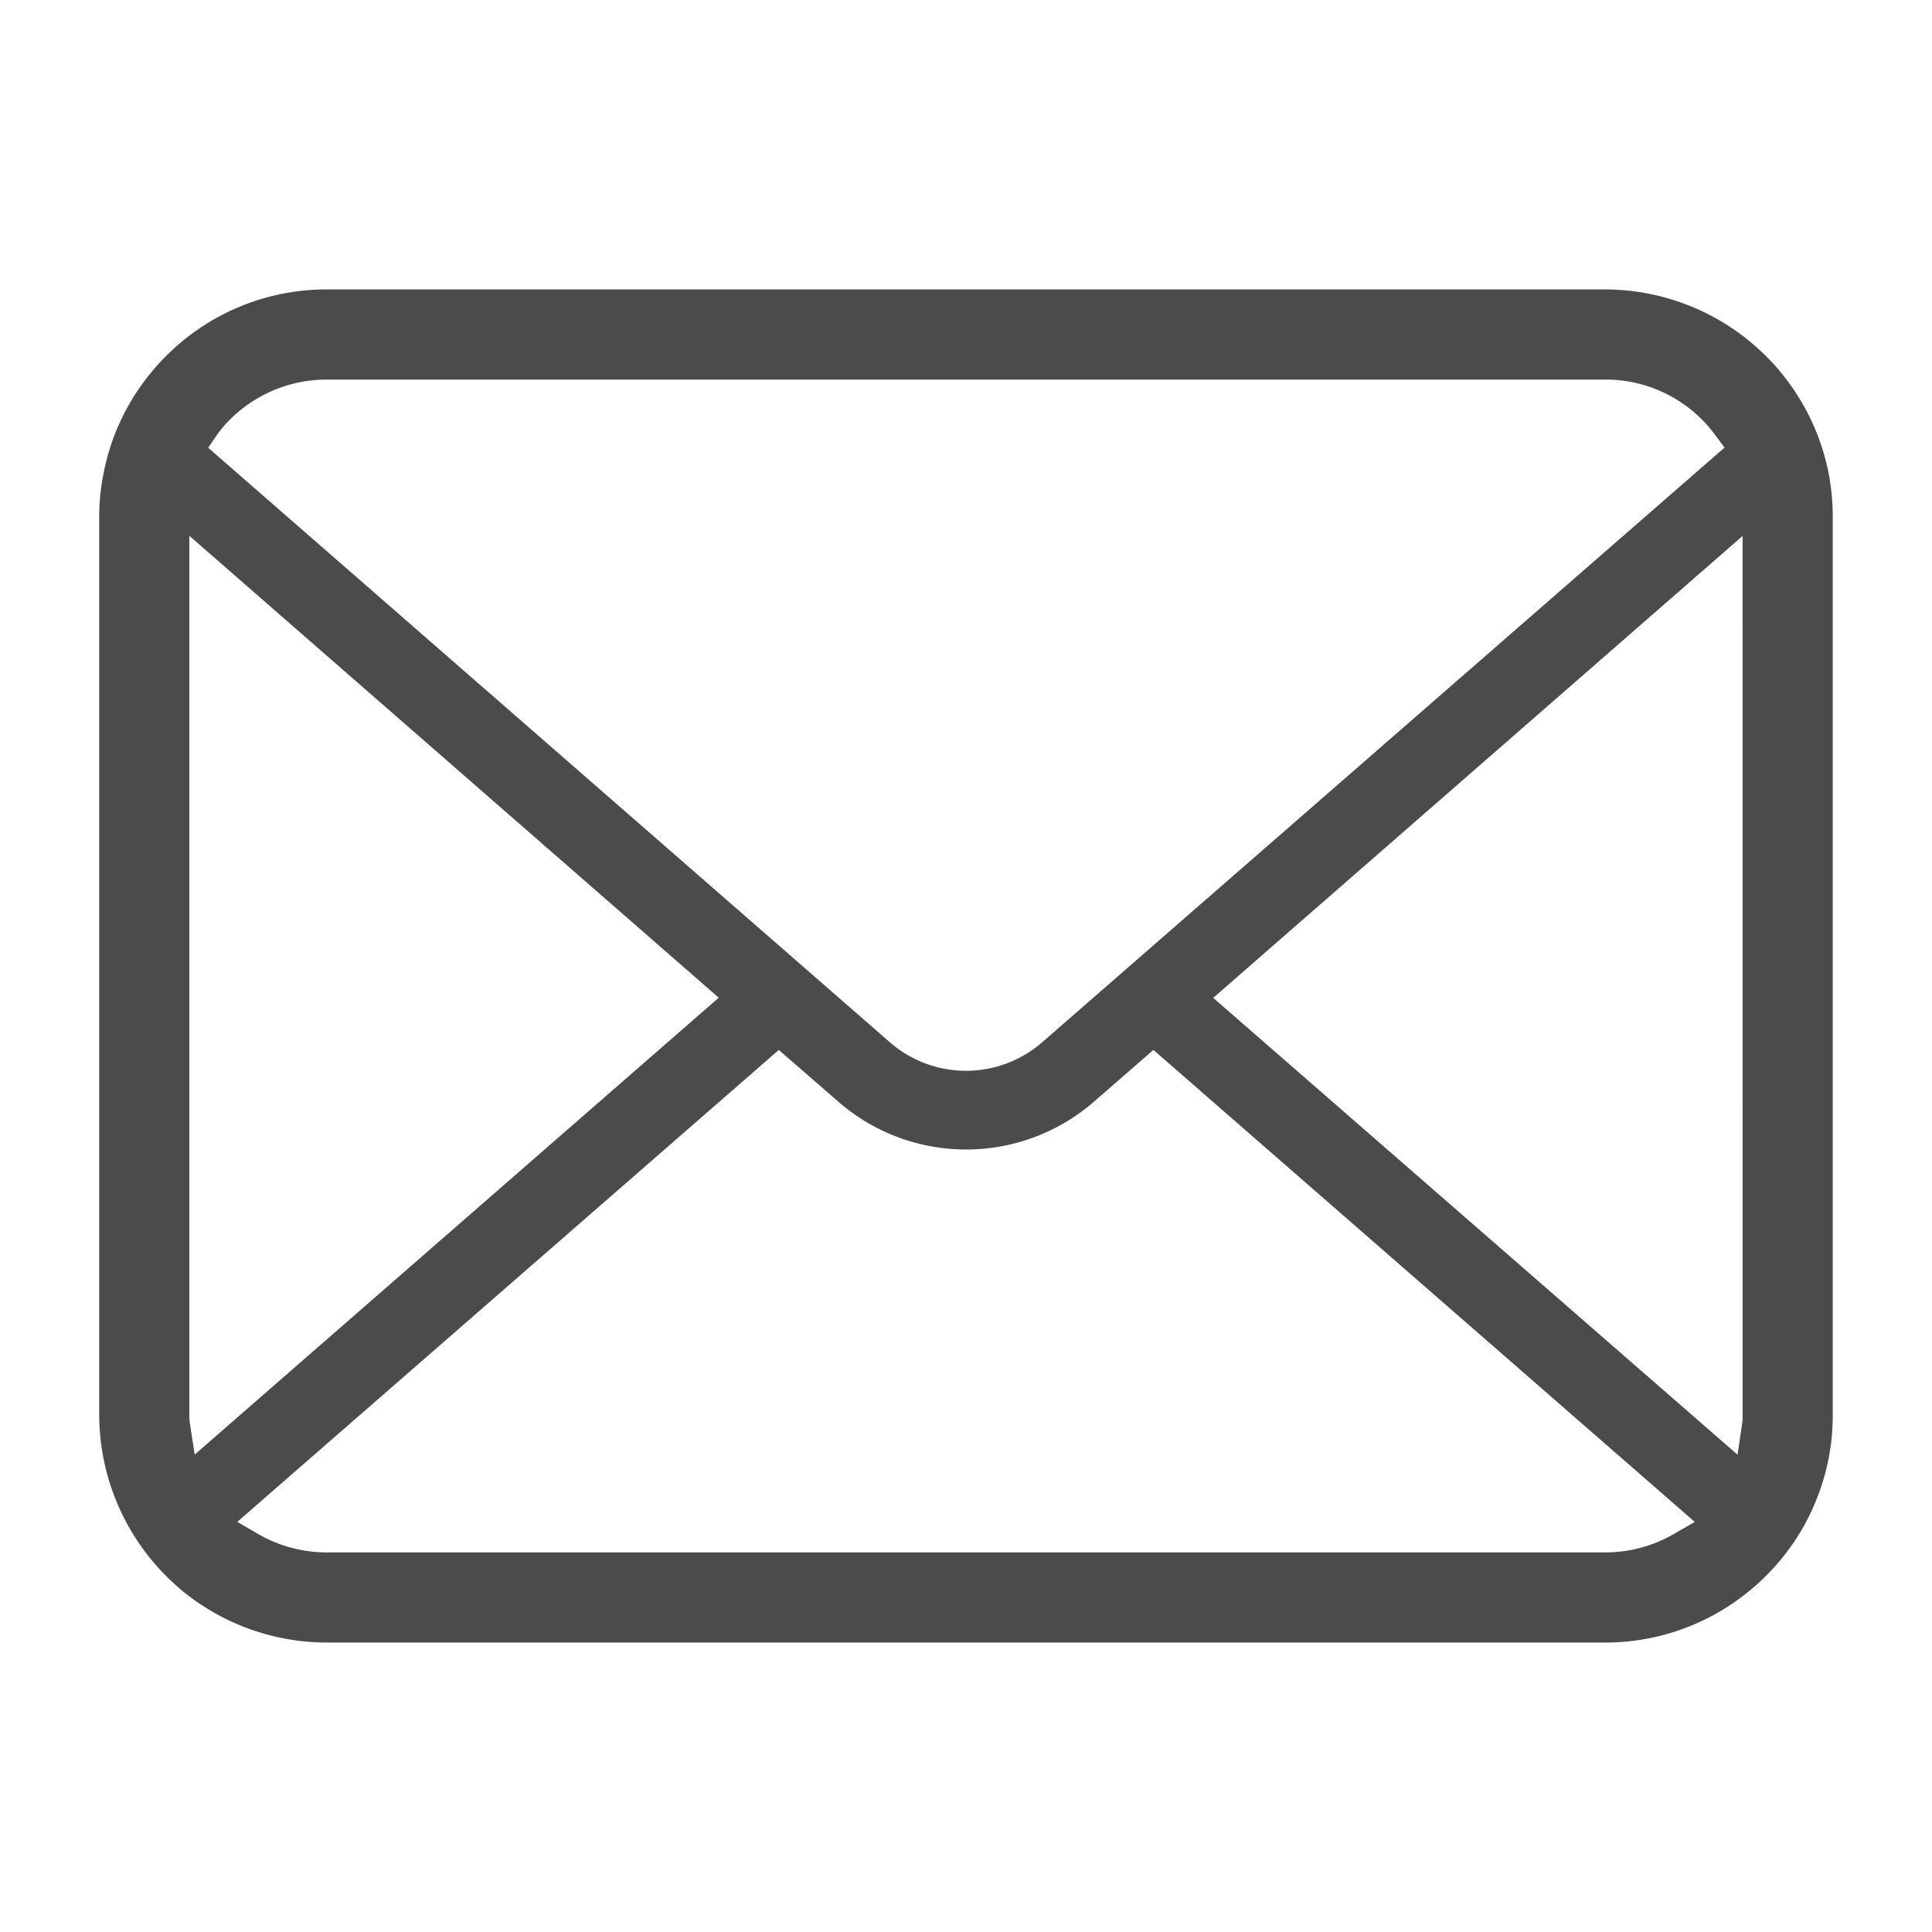
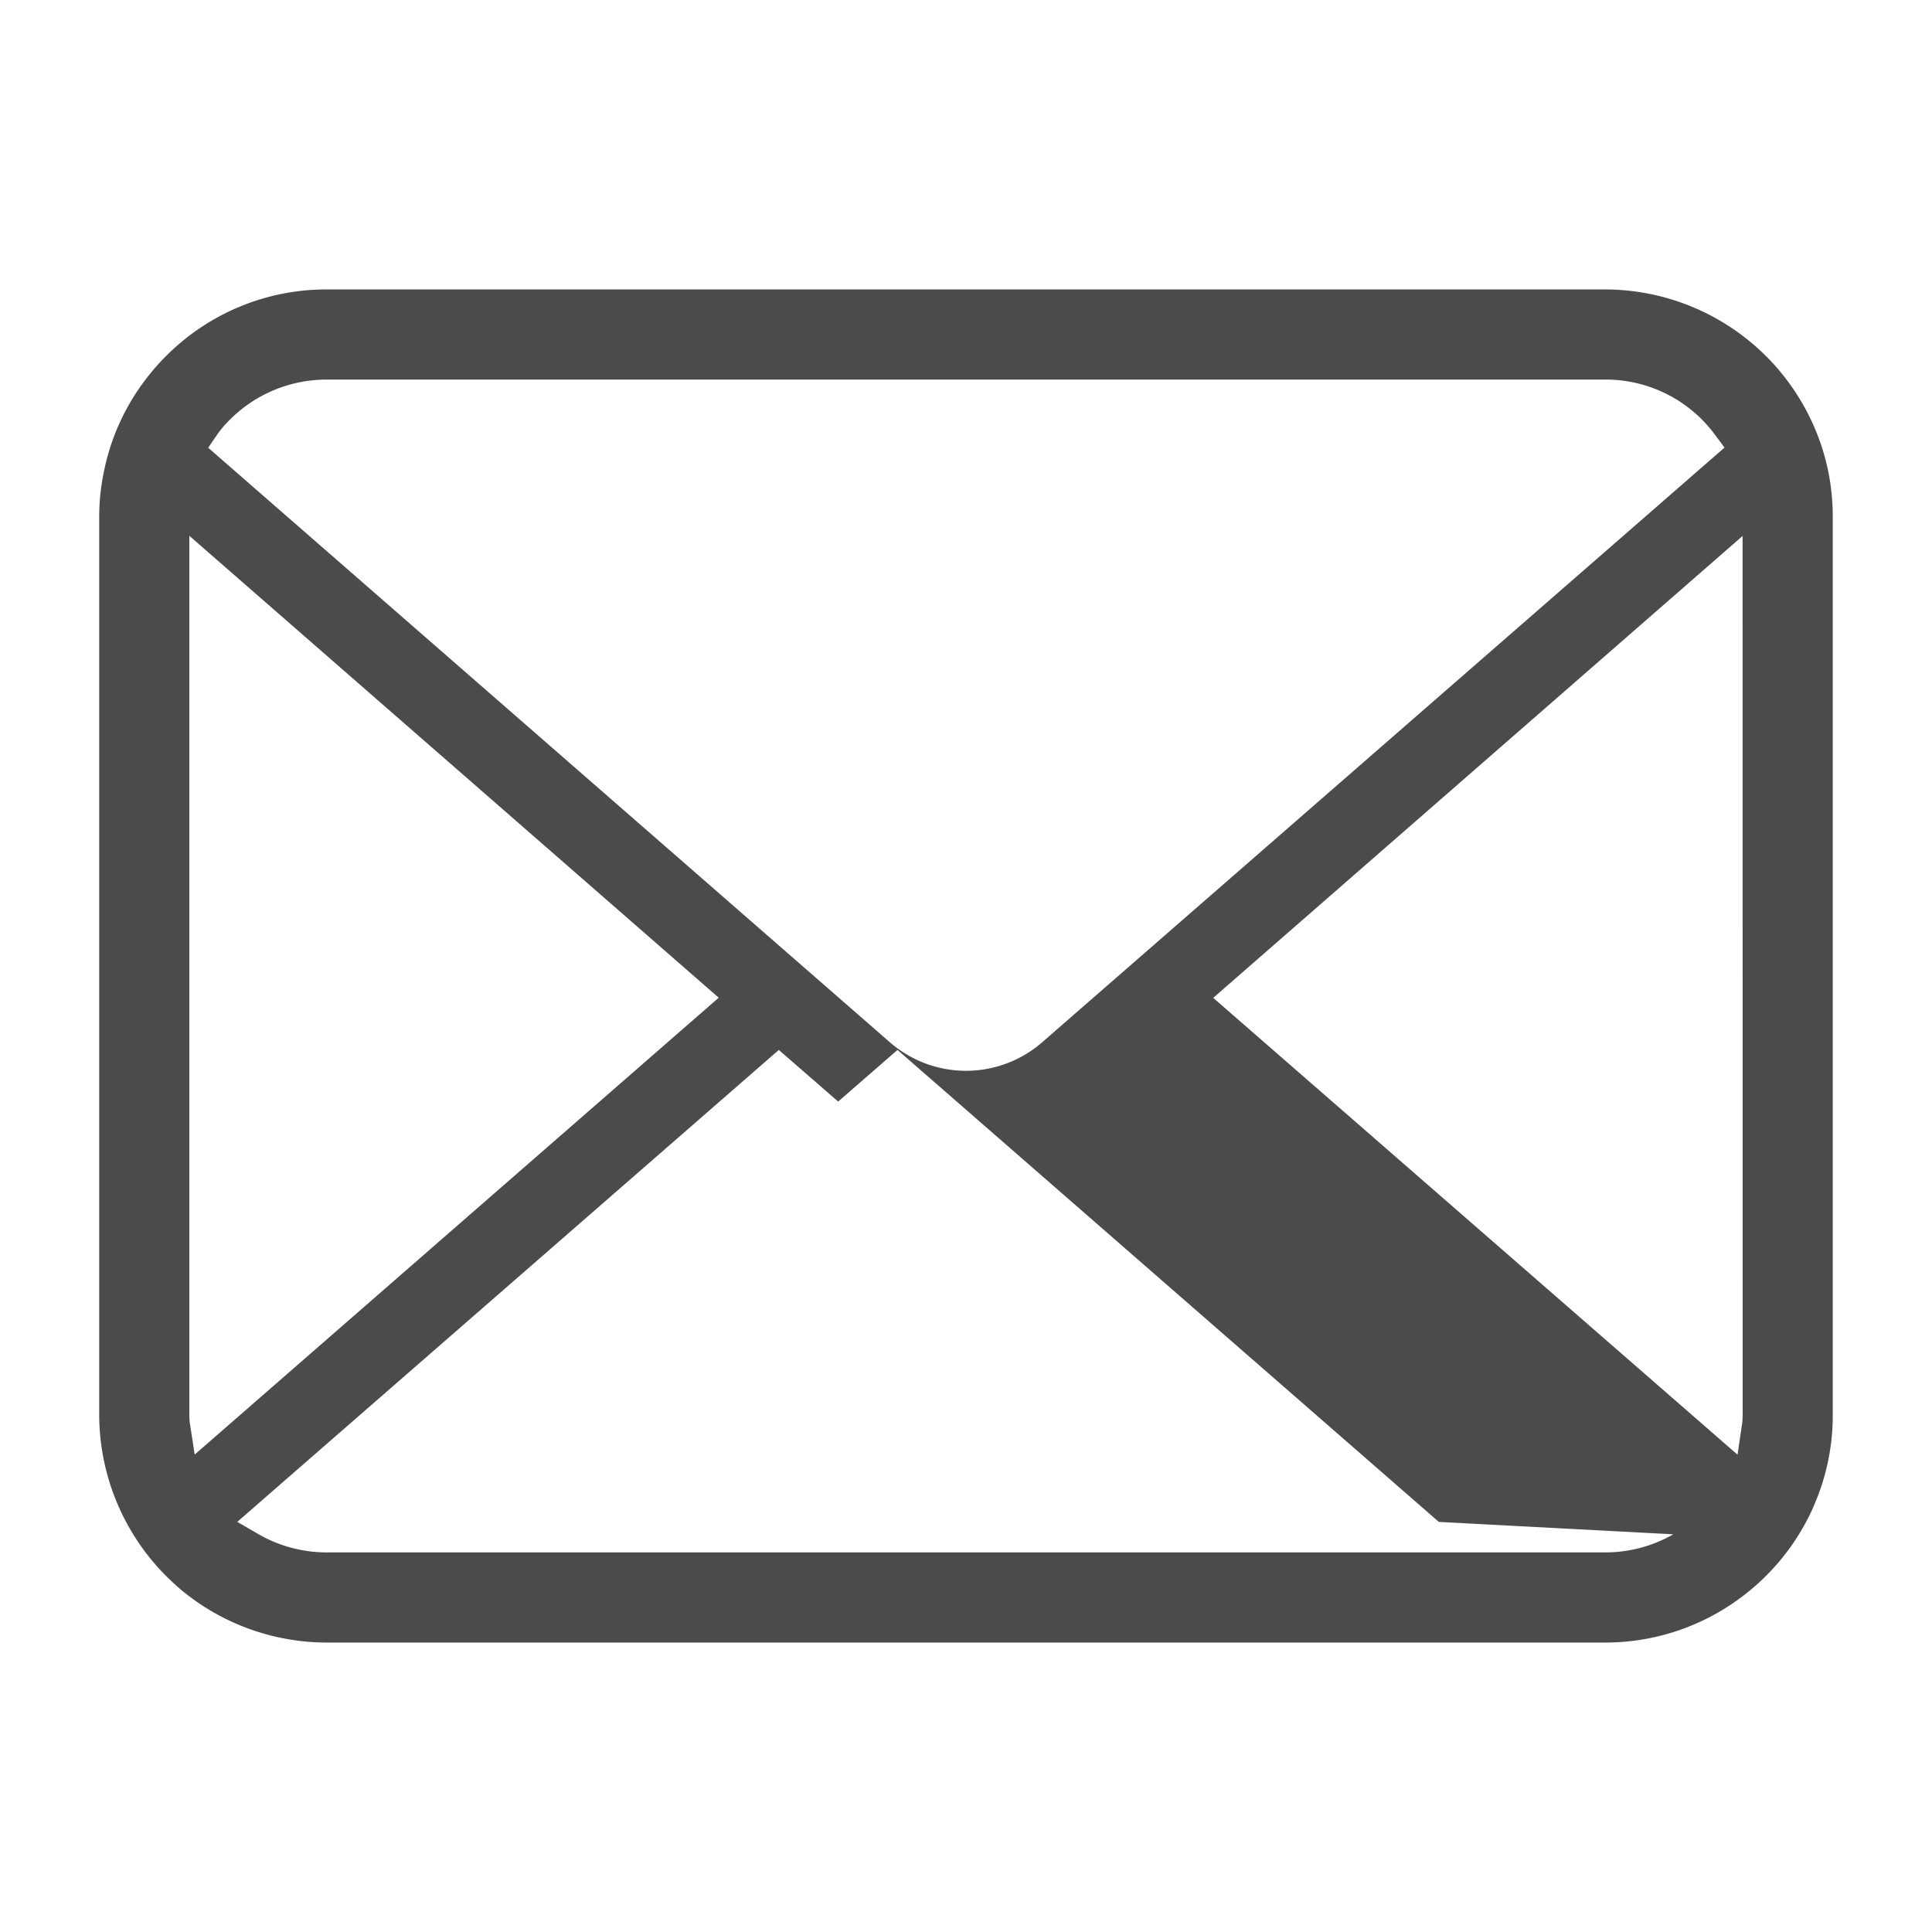
<svg xmlns="http://www.w3.org/2000/svg" width="100" height="100" viewBox="0 0 100 100">
  <g id="Icon_Mail" transform="translate(-12429 -1559)">
-     <rect id="長方形_13" data-name="長方形 13" width="100" height="100" transform="translate(12429 1559)" fill="none" />
    <g id="メールのアイコンその9" transform="translate(12434.135 1573.982)">
-       <path id="パス_1" data-name="パス 1" d="M89.511,65.682a11.775,11.775,0,0,0-2.441-5.164,9.933,9.933,0,0,0-.795-.878,11.822,11.822,0,0,0-8.33-3.453H11.785a11.705,11.705,0,0,0-8.331,3.454,10.342,10.342,0,0,0-.8.888A11.635,11.635,0,0,0,.229,65.687,11.385,11.385,0,0,0,0,67.973V114.44a11.848,11.848,0,0,0,3.453,8.33c.266.264.53.508.811.746a11.814,11.814,0,0,0,7.521,2.708H77.945a11.724,11.724,0,0,0,7.53-2.727,10.2,10.2,0,0,0,.8-.727,11.719,11.719,0,0,0,2.413-3.48l.077-.184a11.618,11.618,0,0,0,.963-4.667V67.973A12.074,12.074,0,0,0,89.511,65.682ZM6.1,63.709a5.542,5.542,0,0,1,.651-.768,7.073,7.073,0,0,1,5.031-2.088H77.945a7.021,7.021,0,0,1,5.033,2.091,7.1,7.1,0,0,1,.642.749l.506.68L48.812,95.15a6,6,0,0,1-7.892,0L5.641,64.381ZM4.689,114.85a2.813,2.813,0,0,1-.023-.41v-45.5l27.4,23.907L4.942,116.495Zm76.787,5.771a7.072,7.072,0,0,1-3.531.937H11.785a7.066,7.066,0,0,1-3.53-.937l-1.109-.643,28.03-24.427,3.072,2.672a10.08,10.08,0,0,0,13.247,0l3.071-2.673,28.02,24.43Zm3.588-6.181a2.944,2.944,0,0,1-.02.4L84.8,116.5,57.661,92.855l27.4-23.908Z" transform="translate(0 -56.188)" fill="#4b4b4b" />
+       <path id="パス_1" data-name="パス 1" d="M89.511,65.682a11.775,11.775,0,0,0-2.441-5.164,9.933,9.933,0,0,0-.795-.878,11.822,11.822,0,0,0-8.33-3.453H11.785a11.705,11.705,0,0,0-8.331,3.454,10.342,10.342,0,0,0-.8.888A11.635,11.635,0,0,0,.229,65.687,11.385,11.385,0,0,0,0,67.973V114.44a11.848,11.848,0,0,0,3.453,8.33c.266.264.53.508.811.746a11.814,11.814,0,0,0,7.521,2.708H77.945a11.724,11.724,0,0,0,7.53-2.727,10.2,10.2,0,0,0,.8-.727,11.719,11.719,0,0,0,2.413-3.48l.077-.184a11.618,11.618,0,0,0,.963-4.667V67.973A12.074,12.074,0,0,0,89.511,65.682ZM6.1,63.709a5.542,5.542,0,0,1,.651-.768,7.073,7.073,0,0,1,5.031-2.088H77.945a7.021,7.021,0,0,1,5.033,2.091,7.1,7.1,0,0,1,.642.749l.506.68L48.812,95.15a6,6,0,0,1-7.892,0L5.641,64.381ZM4.689,114.85a2.813,2.813,0,0,1-.023-.41v-45.5l27.4,23.907L4.942,116.495Zm76.787,5.771a7.072,7.072,0,0,1-3.531.937H11.785a7.066,7.066,0,0,1-3.53-.937l-1.109-.643,28.03-24.427,3.072,2.672l3.071-2.673,28.02,24.43Zm3.588-6.181a2.944,2.944,0,0,1-.02.4L84.8,116.5,57.661,92.855l27.4-23.908Z" transform="translate(0 -56.188)" fill="#4b4b4b" />
    </g>
  </g>
</svg>